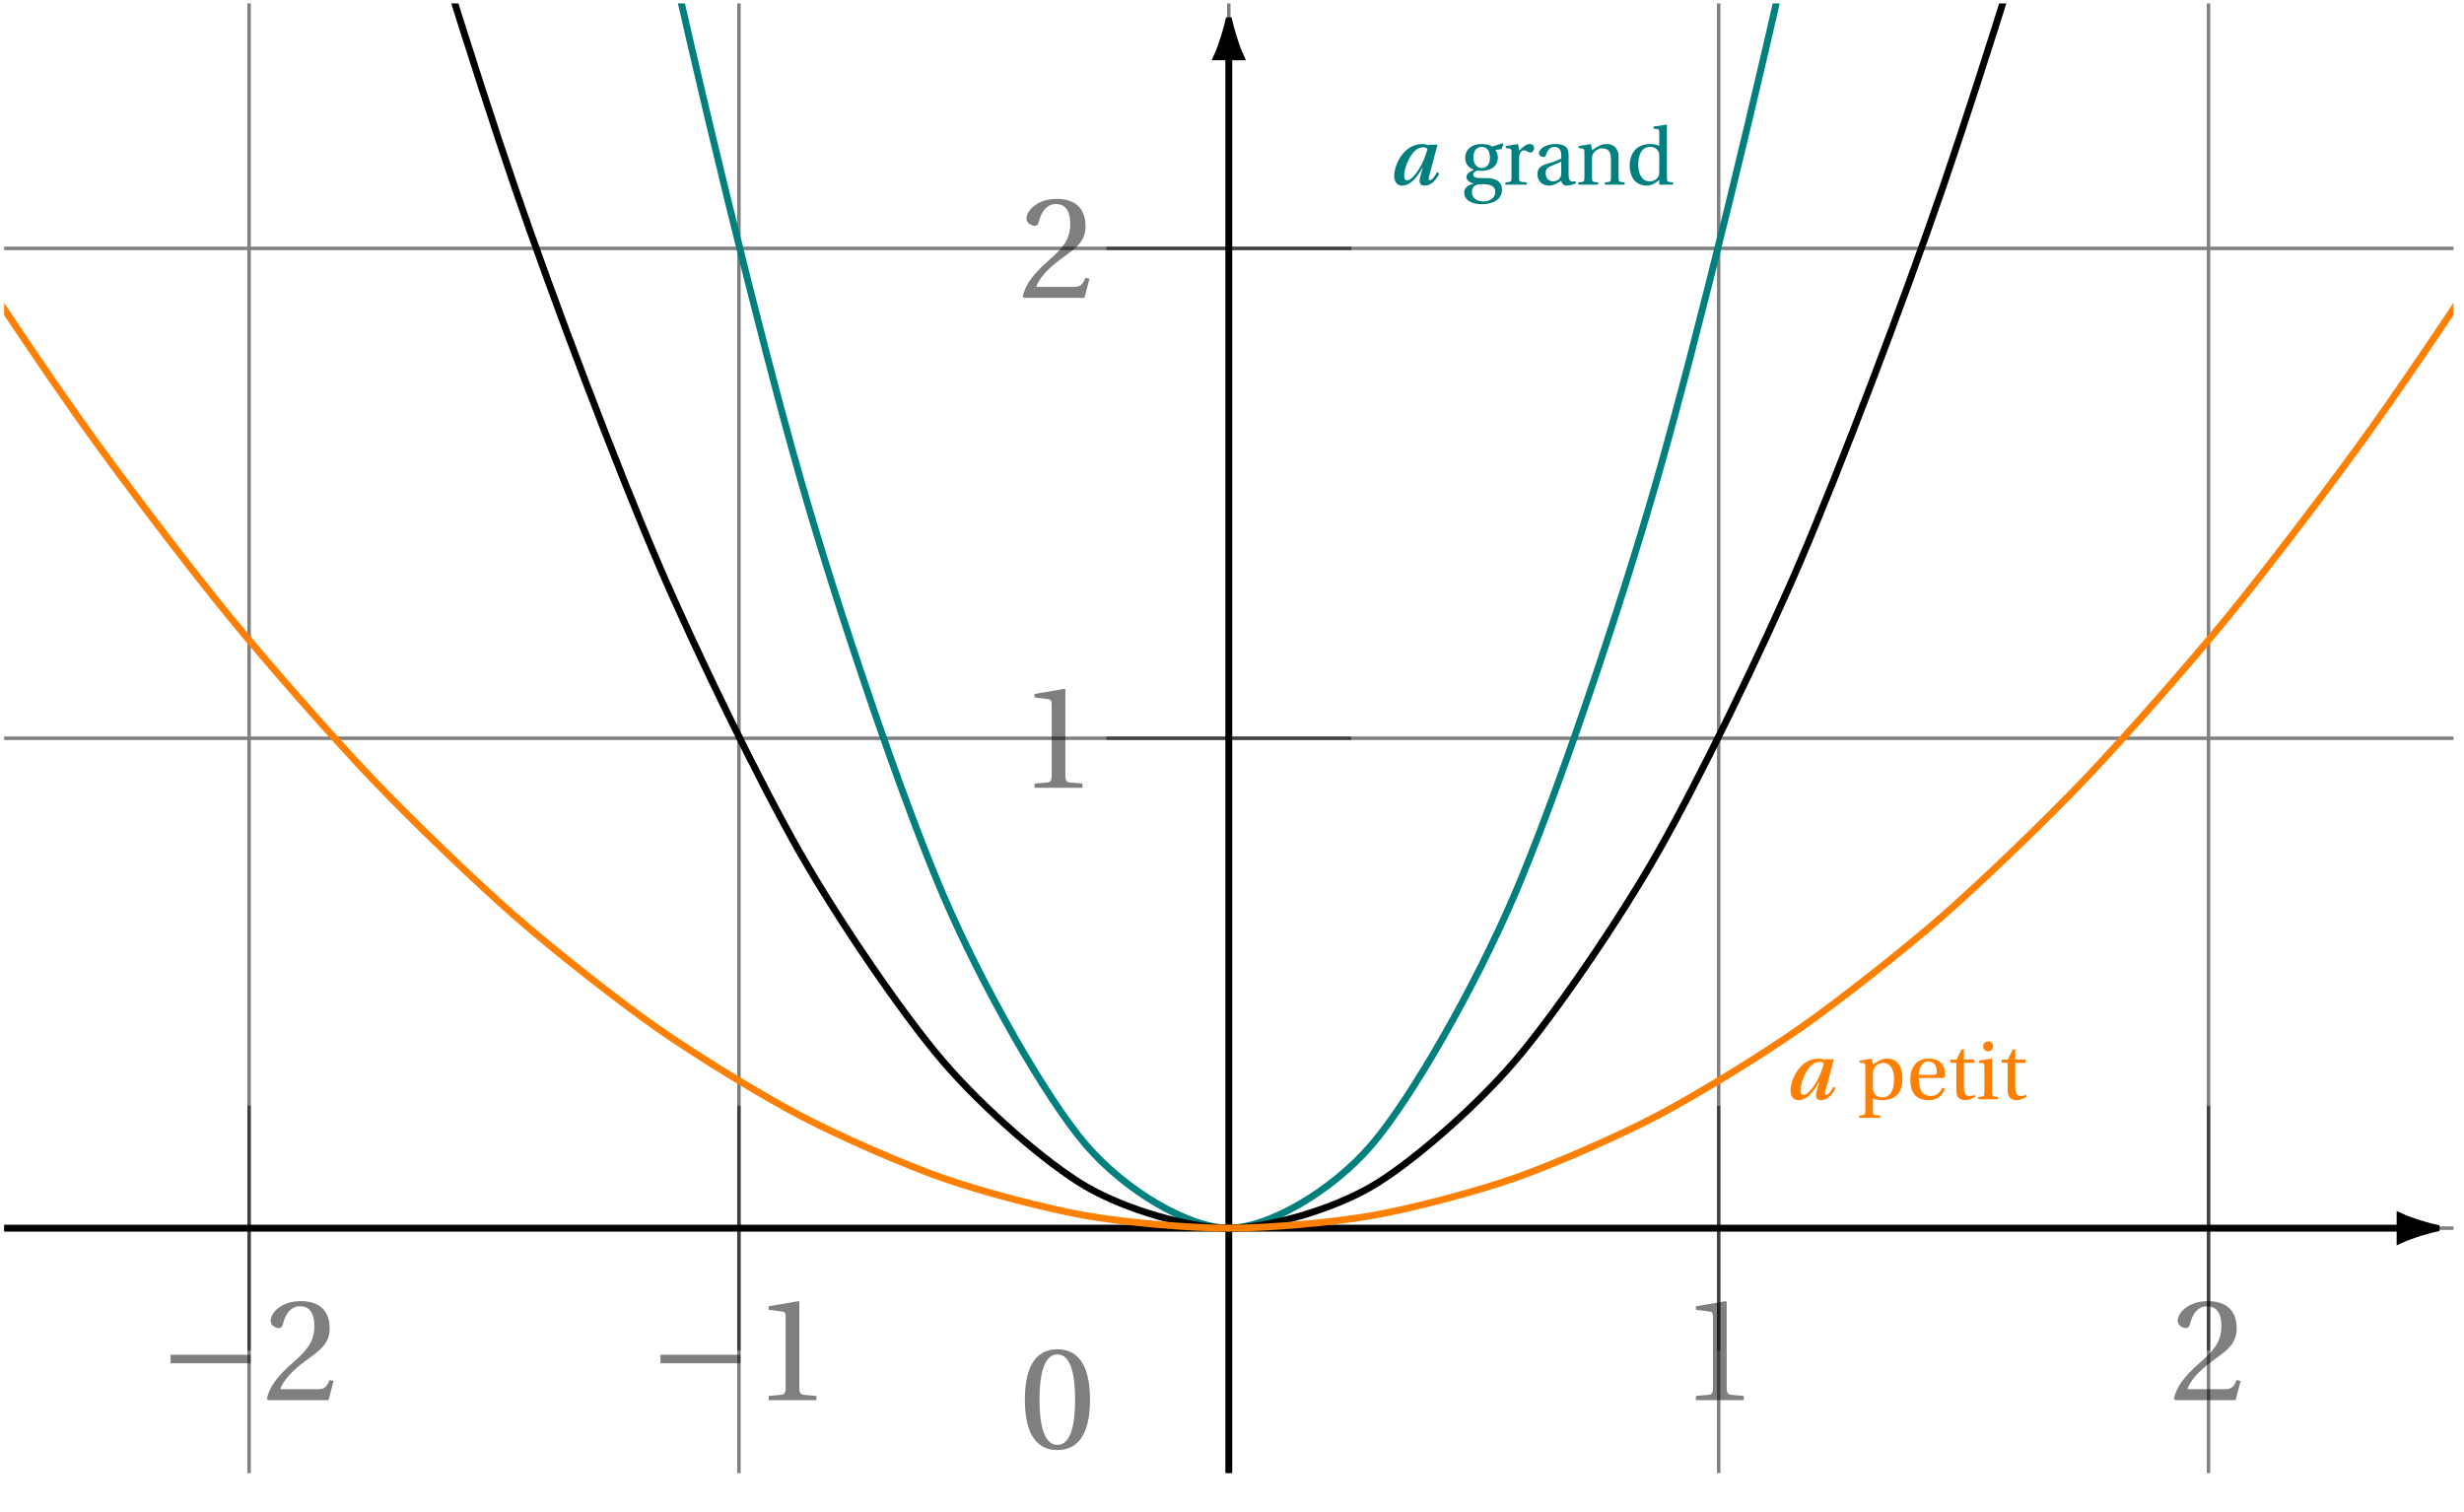
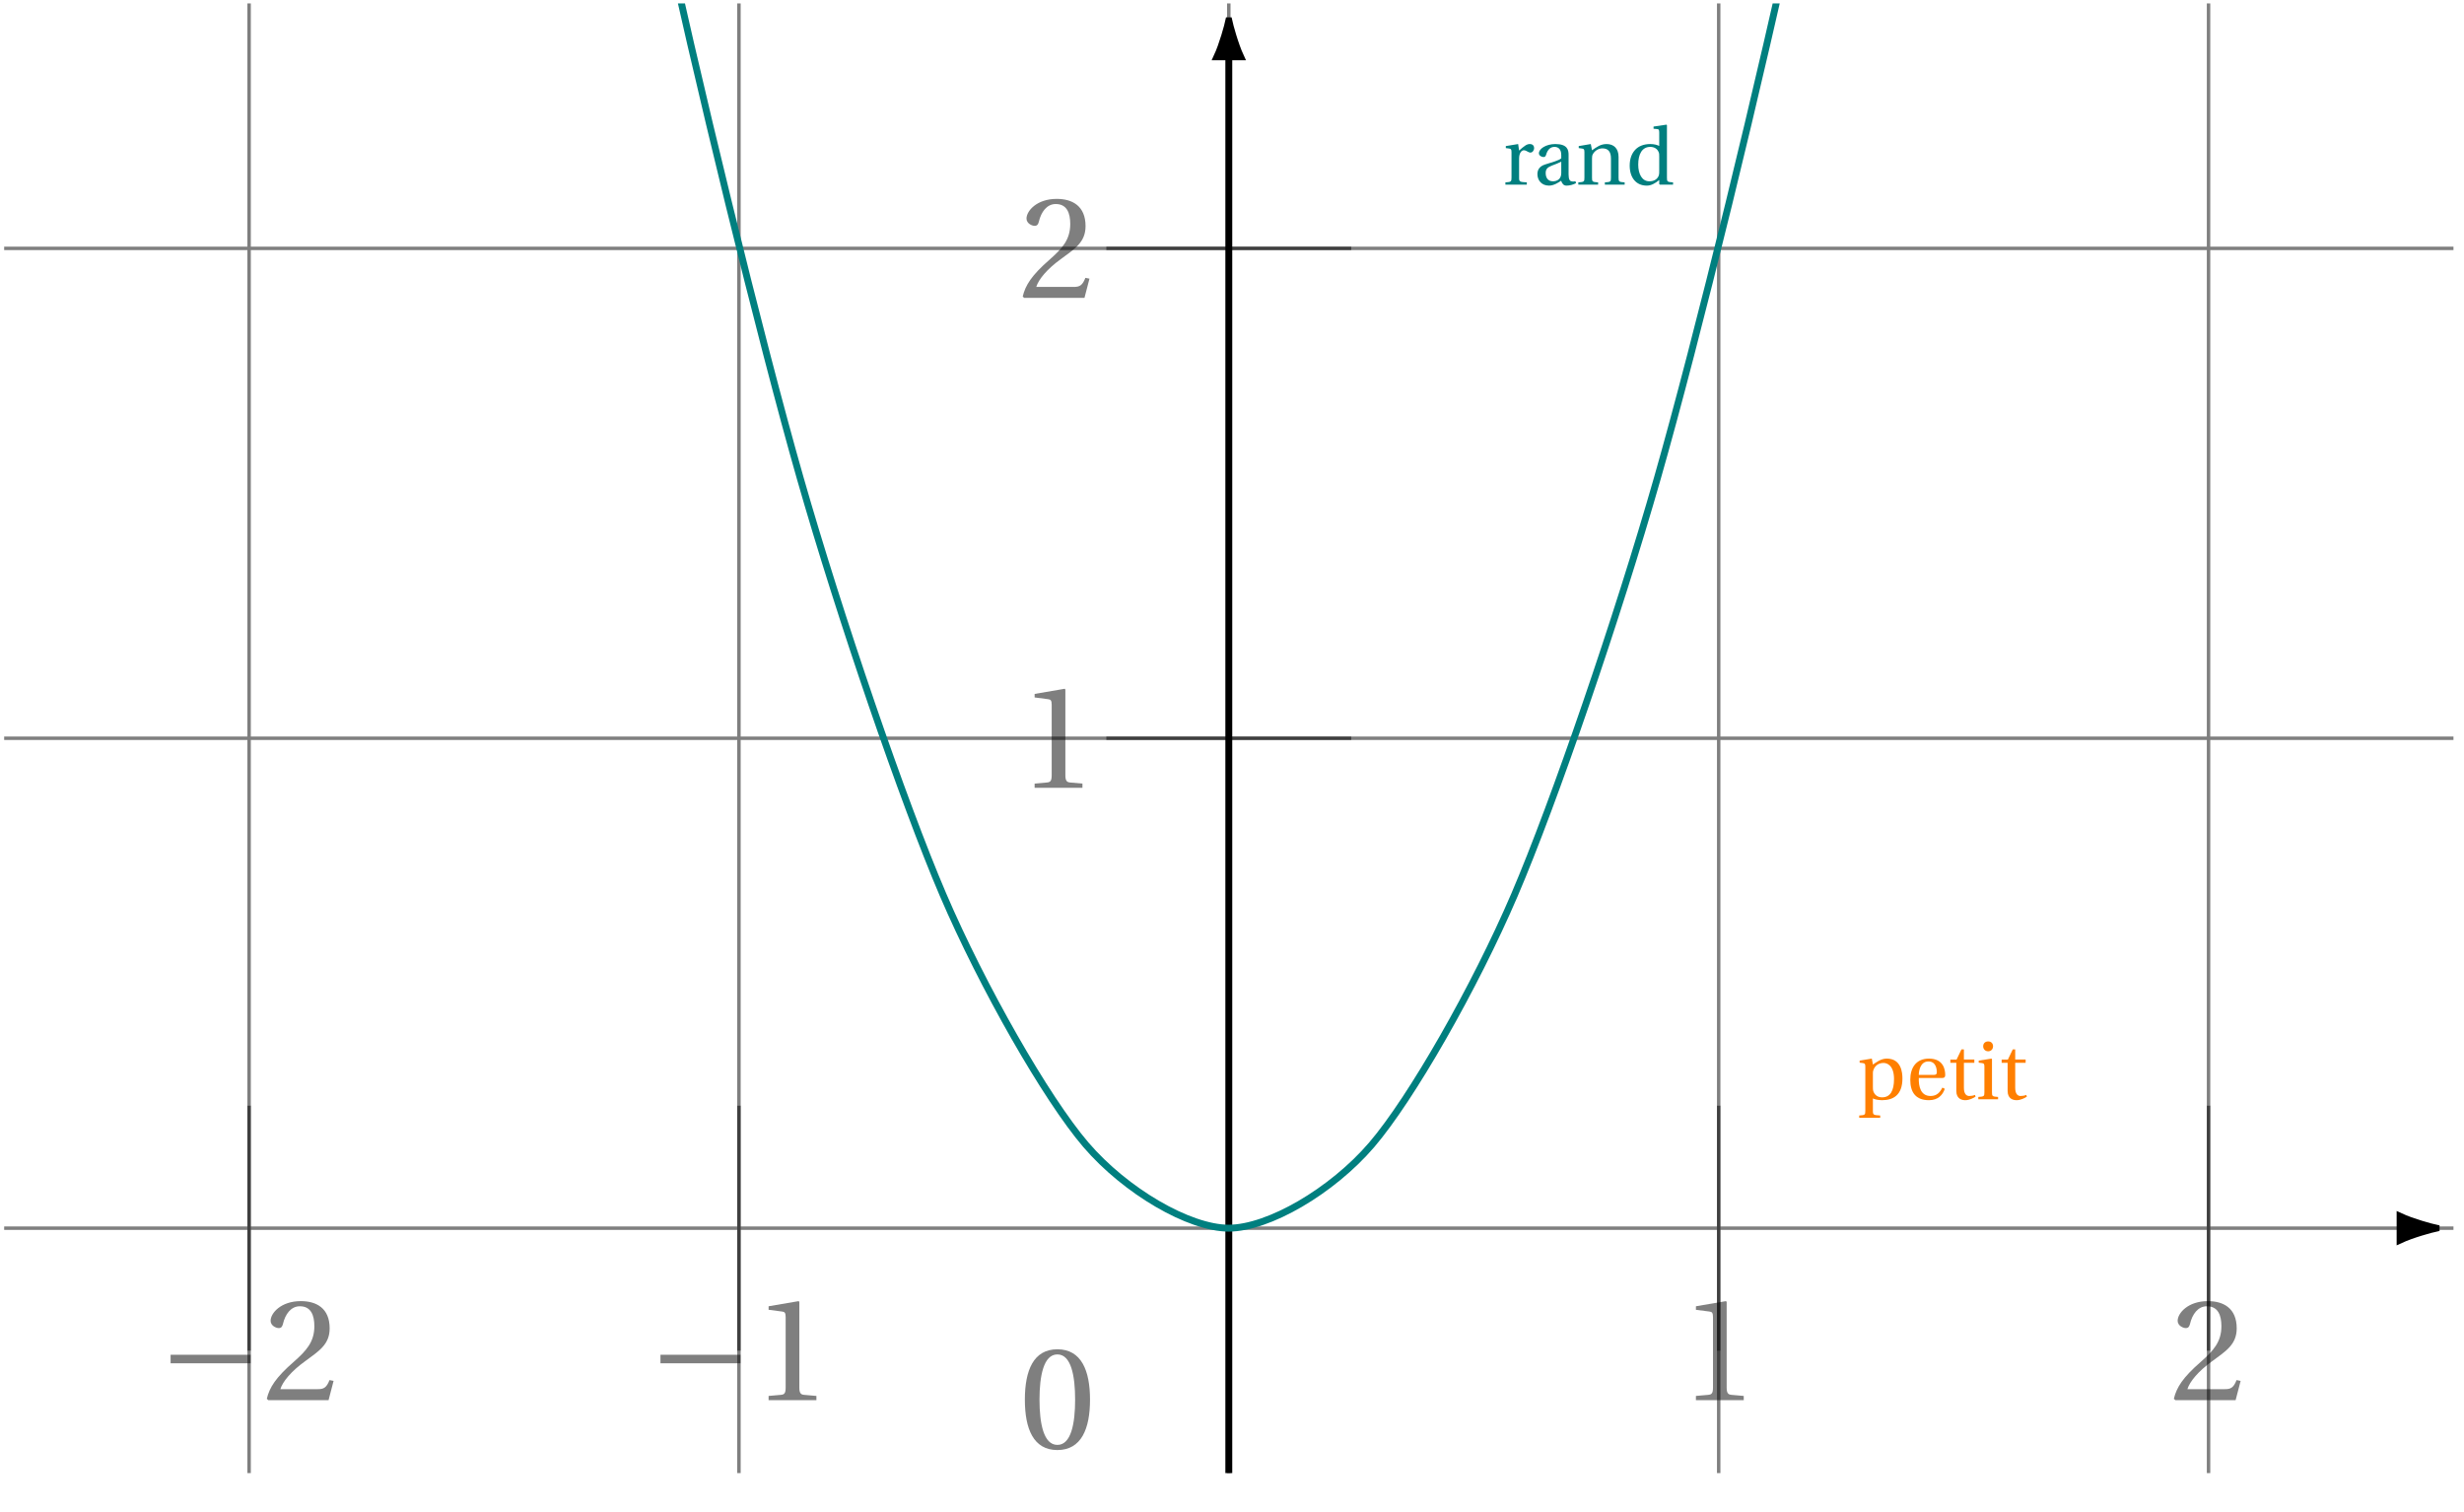
<svg xmlns="http://www.w3.org/2000/svg" xmlns:xlink="http://www.w3.org/1999/xlink" width="284.261pt" height="174.443pt" viewBox="0 0 284.261 174.443">
  <defs>
    <path id="b" d="M1.438-4.25h9.234v-.984H1.438Zm0 0" />
    <path id="c" d="M.453-.156.625 0h6.953l.578-2.219-.469-.094c-.359.922-.703 1.047-1.375 1.047H2.016c.266-.875 1.266-2.078 2.828-3.203 1.609-1.188 2.859-1.938 2.859-3.812 0-2.344-1.547-3.141-3.328-3.141-2.297 0-3.484 1.391-3.484 2.266 0 .578.641.844.938.844.297 0 .406-.172.484-.469.266-1.141.922-2.047 1.953-2.047 1.297 0 1.672 1.062 1.672 2.297 0 1.812-.922 2.828-2.375 4.109C1.484-2.609.766-1.469.453-.156m0 0" />
    <path id="d" d="M1.828 0h5.516v-.484l-1.406-.125c-.359-.031-.562-.156-.562-.828v-9.891l-.078-.094-3.469.594v.406l1.562.203c.297.031.406.156.406.641v8.141c0 .672-.172.797-.562.828l-1.406.125Zm0 0" />
    <path id="e" d="M.703-5.609c0 3.359.984 5.812 3.75 5.812S8.219-2.25 8.219-5.609s-1-5.812-3.766-5.812-3.75 2.453-3.75 5.812m1.688 0c0-2.734.469-5.219 2.062-5.219S6.5-8.344 6.5-5.609 6.047-.391 4.453-.391 2.391-2.875 2.391-5.609m0 0" />
-     <path id="i" d="M.672-1c0 .547.266 1.109.906 1.109 1.062 0 1.844-1.141 2.359-2.062h.031L3.703-1c-.062.219-.094.391-.094.547 0 .375.188.562.578.562.781 0 1.344-.672 1.688-1.406l-.25-.141c-.203.359-.578.938-.828.938-.109 0-.141-.062-.141-.172 0-.078.016-.188.047-.297l.969-3.641H4.656l-.031.094c-.156-.109-.438-.172-.688-.172C1.719-4.688.672-2.234.672-1m1.156-.047c0-1 .891-3.266 2.172-3.266.203 0 .375.062.516.172-.172.688-.5 1.594-.984 2.344C3.047-1.031 2.547-.5 2.172-.5c-.266 0-.344-.219-.344-.547m0 0" />
-     <path id="j" d="M.391.891c0 .953.938 1.359 2.031 1.359.547 0 1.141-.109 1.578-.375.438-.25.75-.703.75-1.281 0-1.016-.812-1.359-1.812-1.359h-.734c-.688 0-.781-.234-.781-.406 0-.266.359-.422.469-.453.188.016.391.031.484.031.891 0 1.891-.391 1.891-1.531 0-.391-.125-.703-.297-.875l.75-.109.188-.594-.078-.078-1.188.375c-.266-.172-.781-.281-1.219-.281C1-4.688.5-3.812.5-3.125c0 .875.578 1.281 1 1.391v.031C1-1.516.641-1.25.641-.875c0 .328.391.672.828.719V-.125C1.078 0 .391.219.391.891m.891-.031q0-.492.281-.703c.219-.172.531-.219.969-.219.828 0 1.438.203 1.438.891 0 .75-.672 1.109-1.344 1.109-.797 0-1.344-.406-1.344-1.078M1.453-3.125c0-.922.469-1.234.969-1.234.453 0 .938.328.938 1.234 0 .797-.391 1.203-.938 1.203-.531 0-.969-.406-.969-1.203m0 0" />
    <path id="k" d="M.297 0h2.469v-.266C1.922-.312 1.875-.344 1.875-.812V-3c0-.719.328-.969.547-.969.141 0 .297.062.562.219.078.031.141.047.203.047.219 0 .422-.234.422-.531 0-.203-.125-.453-.5-.453-.344 0-.609.203-1.234.75l-.109-.75-1.422.234v.234l.359.047C.938-4.141 1-4.094 1-3.75v2.938c0 .469-.047.5-.703.547Zm0 0" />
    <path id="l" d="M.453-1.219c0 .703.469 1.328 1.344 1.328.547 0 1.094-.359 1.391-.562.125.359.297.562.625.562.344 0 .734-.094 1.094-.281l-.062-.219c-.125.031-.328.047-.469 0-.172-.031-.328-.203-.328-.797v-2.266c0-.547-.125-1.234-1.531-1.234C1.453-4.688.625-4.141.625-3.625c0 .297.344.438.531.438s.25-.109.297-.266c.203-.688.578-.906.969-.906.359 0 .781.188.781.938v.375c-.234.25-1.141.484-1.875.719-.688.219-.875.672-.875 1.109m.953-.125c0-.438.188-.656.719-.859.375-.141.859-.328 1.078-.453v1.328c0 .75-.578.938-.953.938-.578 0-.844-.406-.844-.953m0 0" />
    <path id="m" d="M.297 0h2.281v-.266C1.906-.312 1.875-.344 1.875-.812V-3c0-.234.016-.359.094-.516.203-.359.609-.672 1.109-.672.641 0 .984.359.984 1.172V-.812c0 .469-.031.5-.703.547V0h2.281v-.266C4.984-.312 4.938-.344 4.938-.812v-2.391c0-.938-.516-1.484-1.375-1.484-.688 0-1.125.328-1.688.719l-.141-.719-1.391.234v.234l.359.047C.938-4.141 1-4.094 1-3.75v2.938c0 .469-.031.5-.703.547Zm0 0" />
    <path id="n" d="M.453-2.203c0 1.391.734 2.312 1.969 2.312.5 0 .922-.234 1.438-.641v.469L3.938 0h1.516v-.266C4.781-.312 4.75-.344 4.75-.812V-6.875l-.062-.047-1.484.219v.25l.359.031c.25.016.297.078.297.422v1.531c-.25-.125-.594-.219-1.031-.219-.766 0-1.344.25-1.719.641C.703-3.625.453-3.016.453-2.203m.984-.109c0-1.203.438-2.047 1.391-2.047.438 0 .797.203.953.578.078.156.078.297.078.547v1.641c0 .219 0 .375-.047.531-.188.484-.609.672-1.094.672-.844 0-1.281-.844-1.281-1.922m0 0" />
    <path id="p" d="M.234 1.875v.266h2.422V1.875c-.781-.047-.844-.062-.844-.547V-.094C2 .016 2.453.109 2.875.109c1.266 0 2.344-.578 2.344-2.5 0-.672-.125-2.297-1.812-2.297-.688 0-1.234.453-1.594.688l-.125-.688-1.406.234v.234l.359.047C.875-4.141.938-4.094.938-3.75v5.078c0 .484-.047.5-.703.547M1.812-1.469V-3c0-.234.047-.359.125-.531.219-.422.609-.656 1.109-.656.375 0 1.203.25 1.203 1.859 0 1.359-.438 2.109-1.375 2.109-.484 0-.844-.25-1-.672-.062-.172-.062-.359-.062-.578m0 0" />
    <path id="q" d="M.453-2.25c0 1.469.641 2.359 2.156 2.359 1.031 0 1.578-.578 1.828-1.312l-.281-.141c-.266.531-.625.969-1.359.969-1.156 0-1.391-1.109-1.359-2.078H4.125c.203 0 .359-.047.359-.359 0-.547-.172-1.875-1.875-1.875C1.141-4.688.453-3.656.453-2.25m.984-.562c0-.391.141-1.547 1.109-1.547.875 0 .969.875.969 1.25 0 .172-.062.297-.312.297Zm0 0" />
    <path id="r" d="M.281-4.203h.688v3.25C.969 0 1.672.109 2 .109c.469 0 .922-.234 1.188-.406L3.125-.5c-.234.094-.438.125-.672.125-.312 0-.609-.234-.609-.938v-2.891h1.203v-.375H1.844V-5.75H1.562L1-4.578H.281Zm0 0" />
    <path id="s" d="M.859-6.109c0 .328.234.578.578.578.328 0 .562-.25.562-.578 0-.344-.234-.562-.562-.562-.344 0-.578.219-.578.562M.297 0h2.281v-.266C1.906-.312 1.875-.344 1.875-.812V-4.625l-.062-.062-1.469.234v.234l.359.047C.938-4.141 1-4.094 1-3.75v2.938c0 .469-.031.5-.703.547Zm0 0" />
    <clipPath id="a">
      <path d="M.086 0H283.441v171H.086Zm0 0" />
    </clipPath>
    <clipPath id="f">
-       <path d="M.086 141H278v2H.086Zm0 0" />
-     </clipPath>
+       </clipPath>
    <clipPath id="g">
      <path d="M265 129h18.441v26H265Zm0 0" />
    </clipPath>
    <clipPath id="h">
      <path d="M.48.395h282.566V153H.48Zm0 0" />
    </clipPath>
    <clipPath id="o">
-       <path d="M.48.395h282.566V153H.48Zm0 0" />
-     </clipPath>
+       </clipPath>
  </defs>
  <g clip-path="url(#a)">
    <path fill="none" stroke="#000" stroke-miterlimit="10" stroke-opacity=".5" stroke-width=".397" d="M.48 141.68h282.566M.48 85.164h282.566M.48 28.652h282.566M28.738 169.934V.395M85.25 169.934V.395m56.512 169.539V.395m56.516 169.539V.395m56.512 169.539V.395" />
  </g>
  <path fill="none" stroke="#000" stroke-miterlimit="10" stroke-opacity=".5" stroke-width=".397" d="M28.738 127.551v28.258" />
  <g fill-opacity=".5">
    <use xlink:href="#b" x="18.244" y="161.518" />
    <use xlink:href="#c" x="30.328" y="161.518" />
  </g>
  <path fill="none" stroke="#000" stroke-miterlimit="10" stroke-opacity=".5" stroke-width=".397" d="M85.25 127.551v28.258" />
  <g fill-opacity=".5">
    <use xlink:href="#b" x="74.757" y="161.518" />
    <use xlink:href="#d" x="86.841" y="161.518" />
  </g>
  <path fill="none" stroke="#000" stroke-miterlimit="10" stroke-opacity=".5" stroke-width=".397" d="M198.277 127.551v28.258" />
  <use xlink:href="#d" x="193.823" y="161.518" fill-opacity=".5" />
  <path fill="none" stroke="#000" stroke-miterlimit="10" stroke-opacity=".5" stroke-width=".397" d="M254.789 127.551v28.258" />
  <use xlink:href="#c" x="250.336" y="161.518" fill-opacity=".5" />
  <path fill="none" stroke="#000" stroke-miterlimit="10" stroke-opacity=".5" stroke-width=".397" d="M155.891 85.164h-28.258" />
  <use xlink:href="#d" x="117.532" y="90.878" fill-opacity=".5" />
  <path fill="none" stroke="#000" stroke-miterlimit="10" stroke-opacity=".5" stroke-width=".397" d="M155.891 28.652h-28.258" />
  <use xlink:href="#c" x="117.532" y="34.365" fill-opacity=".5" />
  <path fill="none" stroke="#000" stroke-miterlimit="10" stroke-opacity=".5" stroke-width=".397" d="M141.762 127.551v28.258" />
  <use xlink:href="#e" x="117.532" y="167.072" fill-opacity=".5" />
  <g clip-path="url(#f)">
    <path fill="none" stroke="#000" stroke-miterlimit="10" stroke-width=".794" d="M.48 141.68h276.406" />
  </g>
  <path d="M281.039 141.68c-.508-.105-2.75-.707-4.152-1.359v2.719c1.402-.652 3.645-1.254 4.152-1.359m0 0" />
  <g clip-path="url(#g)">
    <path fill="none" stroke="#000" stroke-miterlimit="10" stroke-width=".794" d="M281.039 141.68c-.508-.105-2.75-.707-4.152-1.359v2.719c1.402-.652 3.645-1.254 4.152-1.359Zm0 0" />
  </g>
  <path fill="none" stroke="#000" stroke-miterlimit="10" stroke-width=".794" d="M141.762 169.934V6.555" />
  <path stroke="#000" stroke-miterlimit="10" stroke-width=".794" d="M141.762 2.402c-.105.508-.707 2.75-1.359 4.152h2.719c-.652-1.402-1.254-3.645-1.359-4.152Zm0 0" />
  <g clip-path="url(#h)">
    <path fill="none" stroke="#007F7F" stroke-miterlimit="10" stroke-width=".794" d="M-56.035-1242.894s11.91 162.445 16.484 221.141c4.574 58.699 11.91 148.551 16.48 201.91 4.574 53.363 11.91 134.656 16.484 182.684 4.574 48.023 11.91 120.762 16.48 163.453 4.574 42.688 11.91 106.871 16.484 144.223 4.574 37.355 11.91 92.977 16.48 124.996 4.574 32.016 11.91 79.086 16.484 105.766 4.574 26.684 11.91 65.191 16.48 86.539C80.398 9.16 87.734 39.117 92.309 55.125c4.574 16.012 11.91 37.406 16.48 48.082 4.574 10.672 11.91 23.512 16.484 28.852 4.574 5.336 11.91 9.617 16.48 9.621 4.574 0 11.91-4.273 16.484-9.605 4.574-5.336 11.91-18.168 16.48-28.836 4.574-10.672 11.91-32.059 16.484-48.066 4.574-16.004 11.91-45.949 16.48-67.293 4.574-21.34 11.91-59.844 16.484-86.52 4.574-26.68 11.91-73.738 16.48-105.75 4.574-32.016 11.91-87.633 16.484-124.98 4.574-37.348 11.91-101.523 16.48-144.207 4.574-42.688 11.91-115.418 16.484-163.437 4.574-48.023 11.91-129.309 16.484-182.668 4.57-53.355 11.906-143.199 16.48-201.894 4.574-58.691 16.484-221.121 16.484-221.121" />
  </g>
  <use xlink:href="#i" x="160.167" y="21.304" fill="#007F7F" />
  <g fill="#007F7F">
    <use xlink:href="#j" x="168.53" y="21.304" />
    <use xlink:href="#k" x="173.376" y="21.304" />
  </g>
  <g fill="#007F7F">
    <use xlink:href="#l" x="176.912" y="21.304" />
    <use xlink:href="#m" x="181.788" y="21.304" />
    <use xlink:href="#n" x="187.558" y="21.304" />
  </g>
  <g fill="none" stroke-miterlimit="10" stroke-width=".794" clip-path="url(#o)">
    <path stroke="#000" d="M-56.035-550.609s11.91 81.223 16.484 110.57c4.574 29.352 11.91 74.277 16.48 100.957 4.574 26.68 11.91 67.328 16.484 91.34 4.574 24.016 11.91 60.383 16.48 81.727 4.574 21.348 11.91 53.438 16.484 72.113S38.289-47.414 42.859-31.406C47.434-15.395 54.77 8.137 59.344 21.48c4.574 13.34 11.91 32.594 16.48 43.266 4.574 10.676 11.91 25.652 16.484 33.656 4.574 8.004 11.91 18.703 16.48 24.039 4.574 5.336 11.91 11.758 16.484 14.426s11.91 4.809 16.48 4.812c4.574 0 11.91-2.137 16.484-4.805s11.91-9.082 16.48-14.418c4.574-5.332 11.91-16.027 16.484-24.031s11.91-22.977 16.48-33.645c4.574-10.672 11.91-29.922 16.484-43.262 4.574-13.34 11.91-36.871 16.48-52.875 4.574-16.008 11.91-43.816 16.484-62.492 4.574-18.672 11.91-50.758 16.48-72.102 4.574-21.344 11.91-57.707 16.484-81.719 4.574-24.012 11.91-64.656 16.484-91.332 4.57-26.68 11.906-71.602 16.48-100.949s16.484-110.562 16.484-110.562" />
    <path stroke="#FF7F00" d="M-56.035-66.008s11.91 24.367 16.484 33.172c4.574 8.805 11.91 22.281 16.48 30.285 4.574 8.004 11.91 20.199 16.484 27.402C-2.012 32.055 5.324 42.969 9.895 49.371c4.574 6.402 11.91 16.031 16.484 21.633 4.574 5.602 11.91 13.945 16.48 18.75 4.574 4.801 11.91 11.863 16.484 15.863 4.574 4.004 11.91 9.781 16.48 12.98 4.574 3.203 11.91 7.695 16.484 10.098 4.574 2.402 11.91 5.613 16.48 7.211 4.574 1.602 11.91 3.527 16.484 4.328s11.91 1.445 16.48 1.445c4.574 0 11.91-.641 16.484-1.441 4.574-.801 11.91-2.727 16.48-4.324 4.574-1.602 11.91-4.809 16.484-7.211s11.91-6.891 16.48-10.094c4.574-3.199 11.91-8.977 16.484-12.977 4.574-4.004 11.91-11.062 16.48-15.863 4.574-4.805 11.91-13.145 16.484-18.746 4.574-5.605 11.91-15.23 16.48-21.633 4.574-6.402 11.91-17.312 16.484-24.516 4.574-7.203 11.91-19.398 16.484-27.402 4.57-8.004 11.906-21.48 16.48-30.281 4.574-8.805 16.484-33.168 16.484-33.168" />
  </g>
  <use xlink:href="#i" x="205.895" y="126.807" fill="#FF7F00" />
  <g fill="#FF7F00">
    <use xlink:href="#p" x="214.256" y="126.807" />
    <use xlink:href="#q" x="219.927" y="126.807" />
    <use xlink:href="#r" x="224.723" y="126.807" />
    <use xlink:href="#s" x="227.931" y="126.807" />
    <use xlink:href="#r" x="230.642" y="126.807" />
  </g>
</svg>